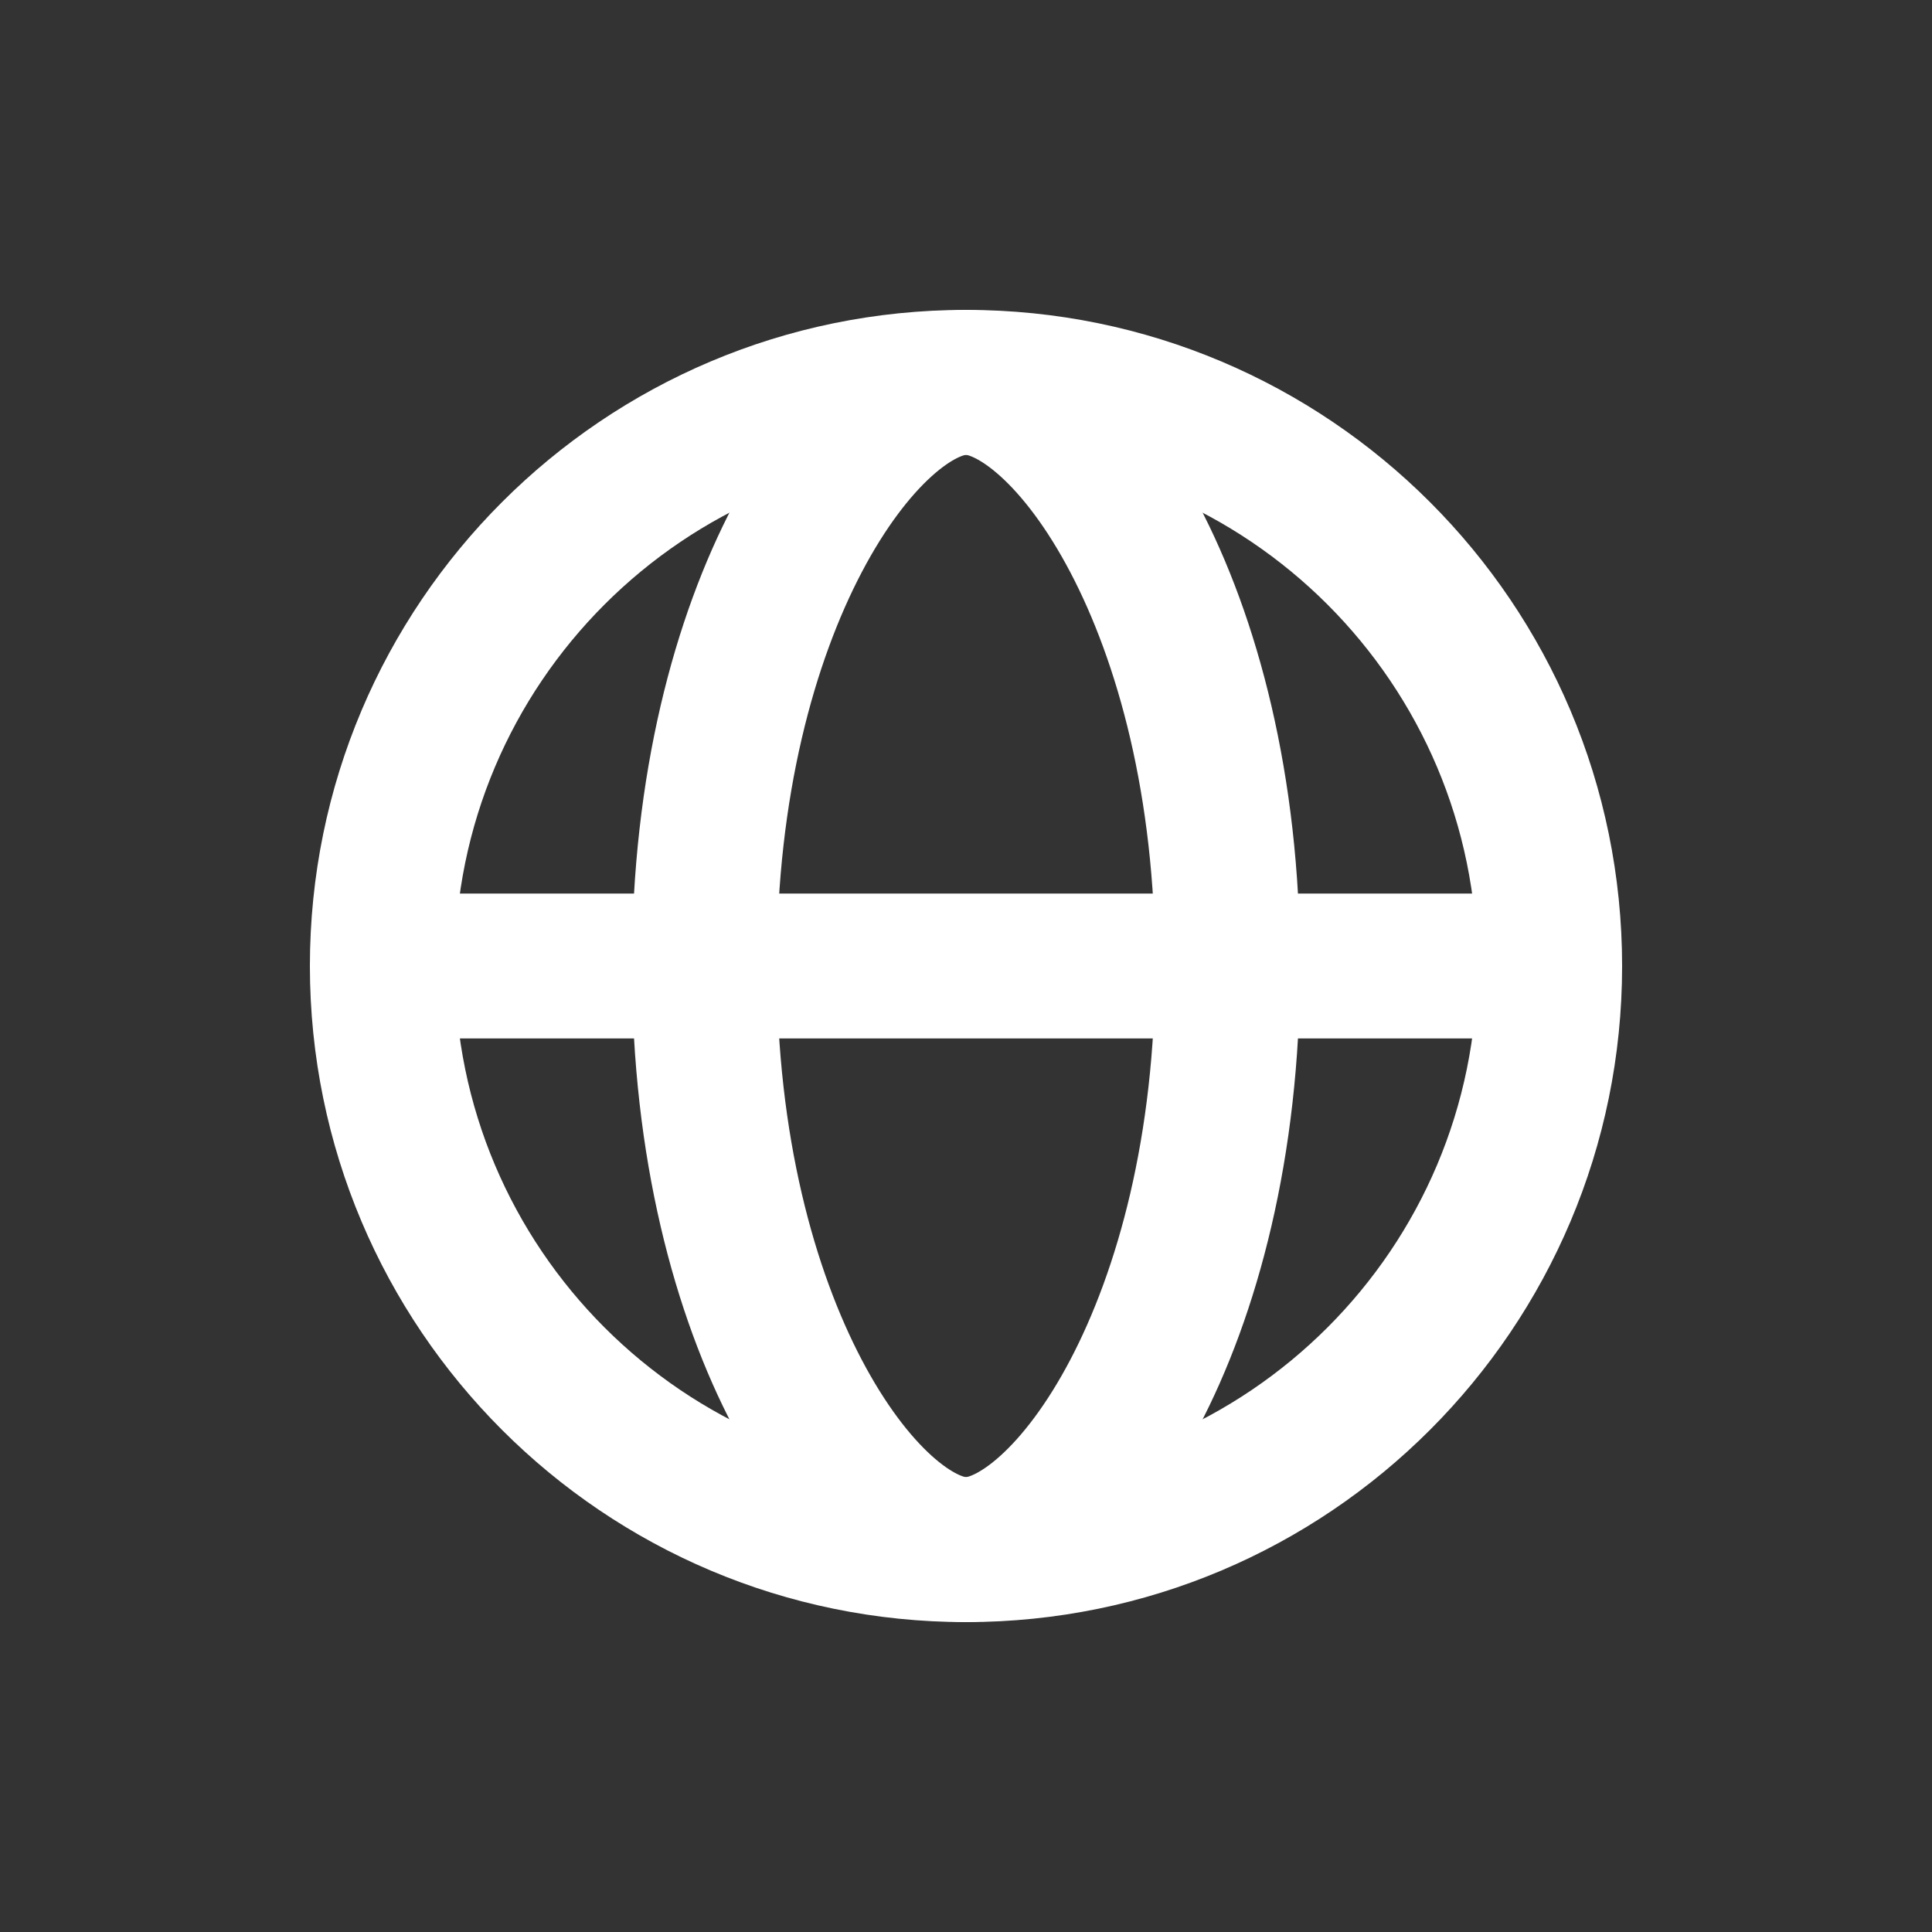
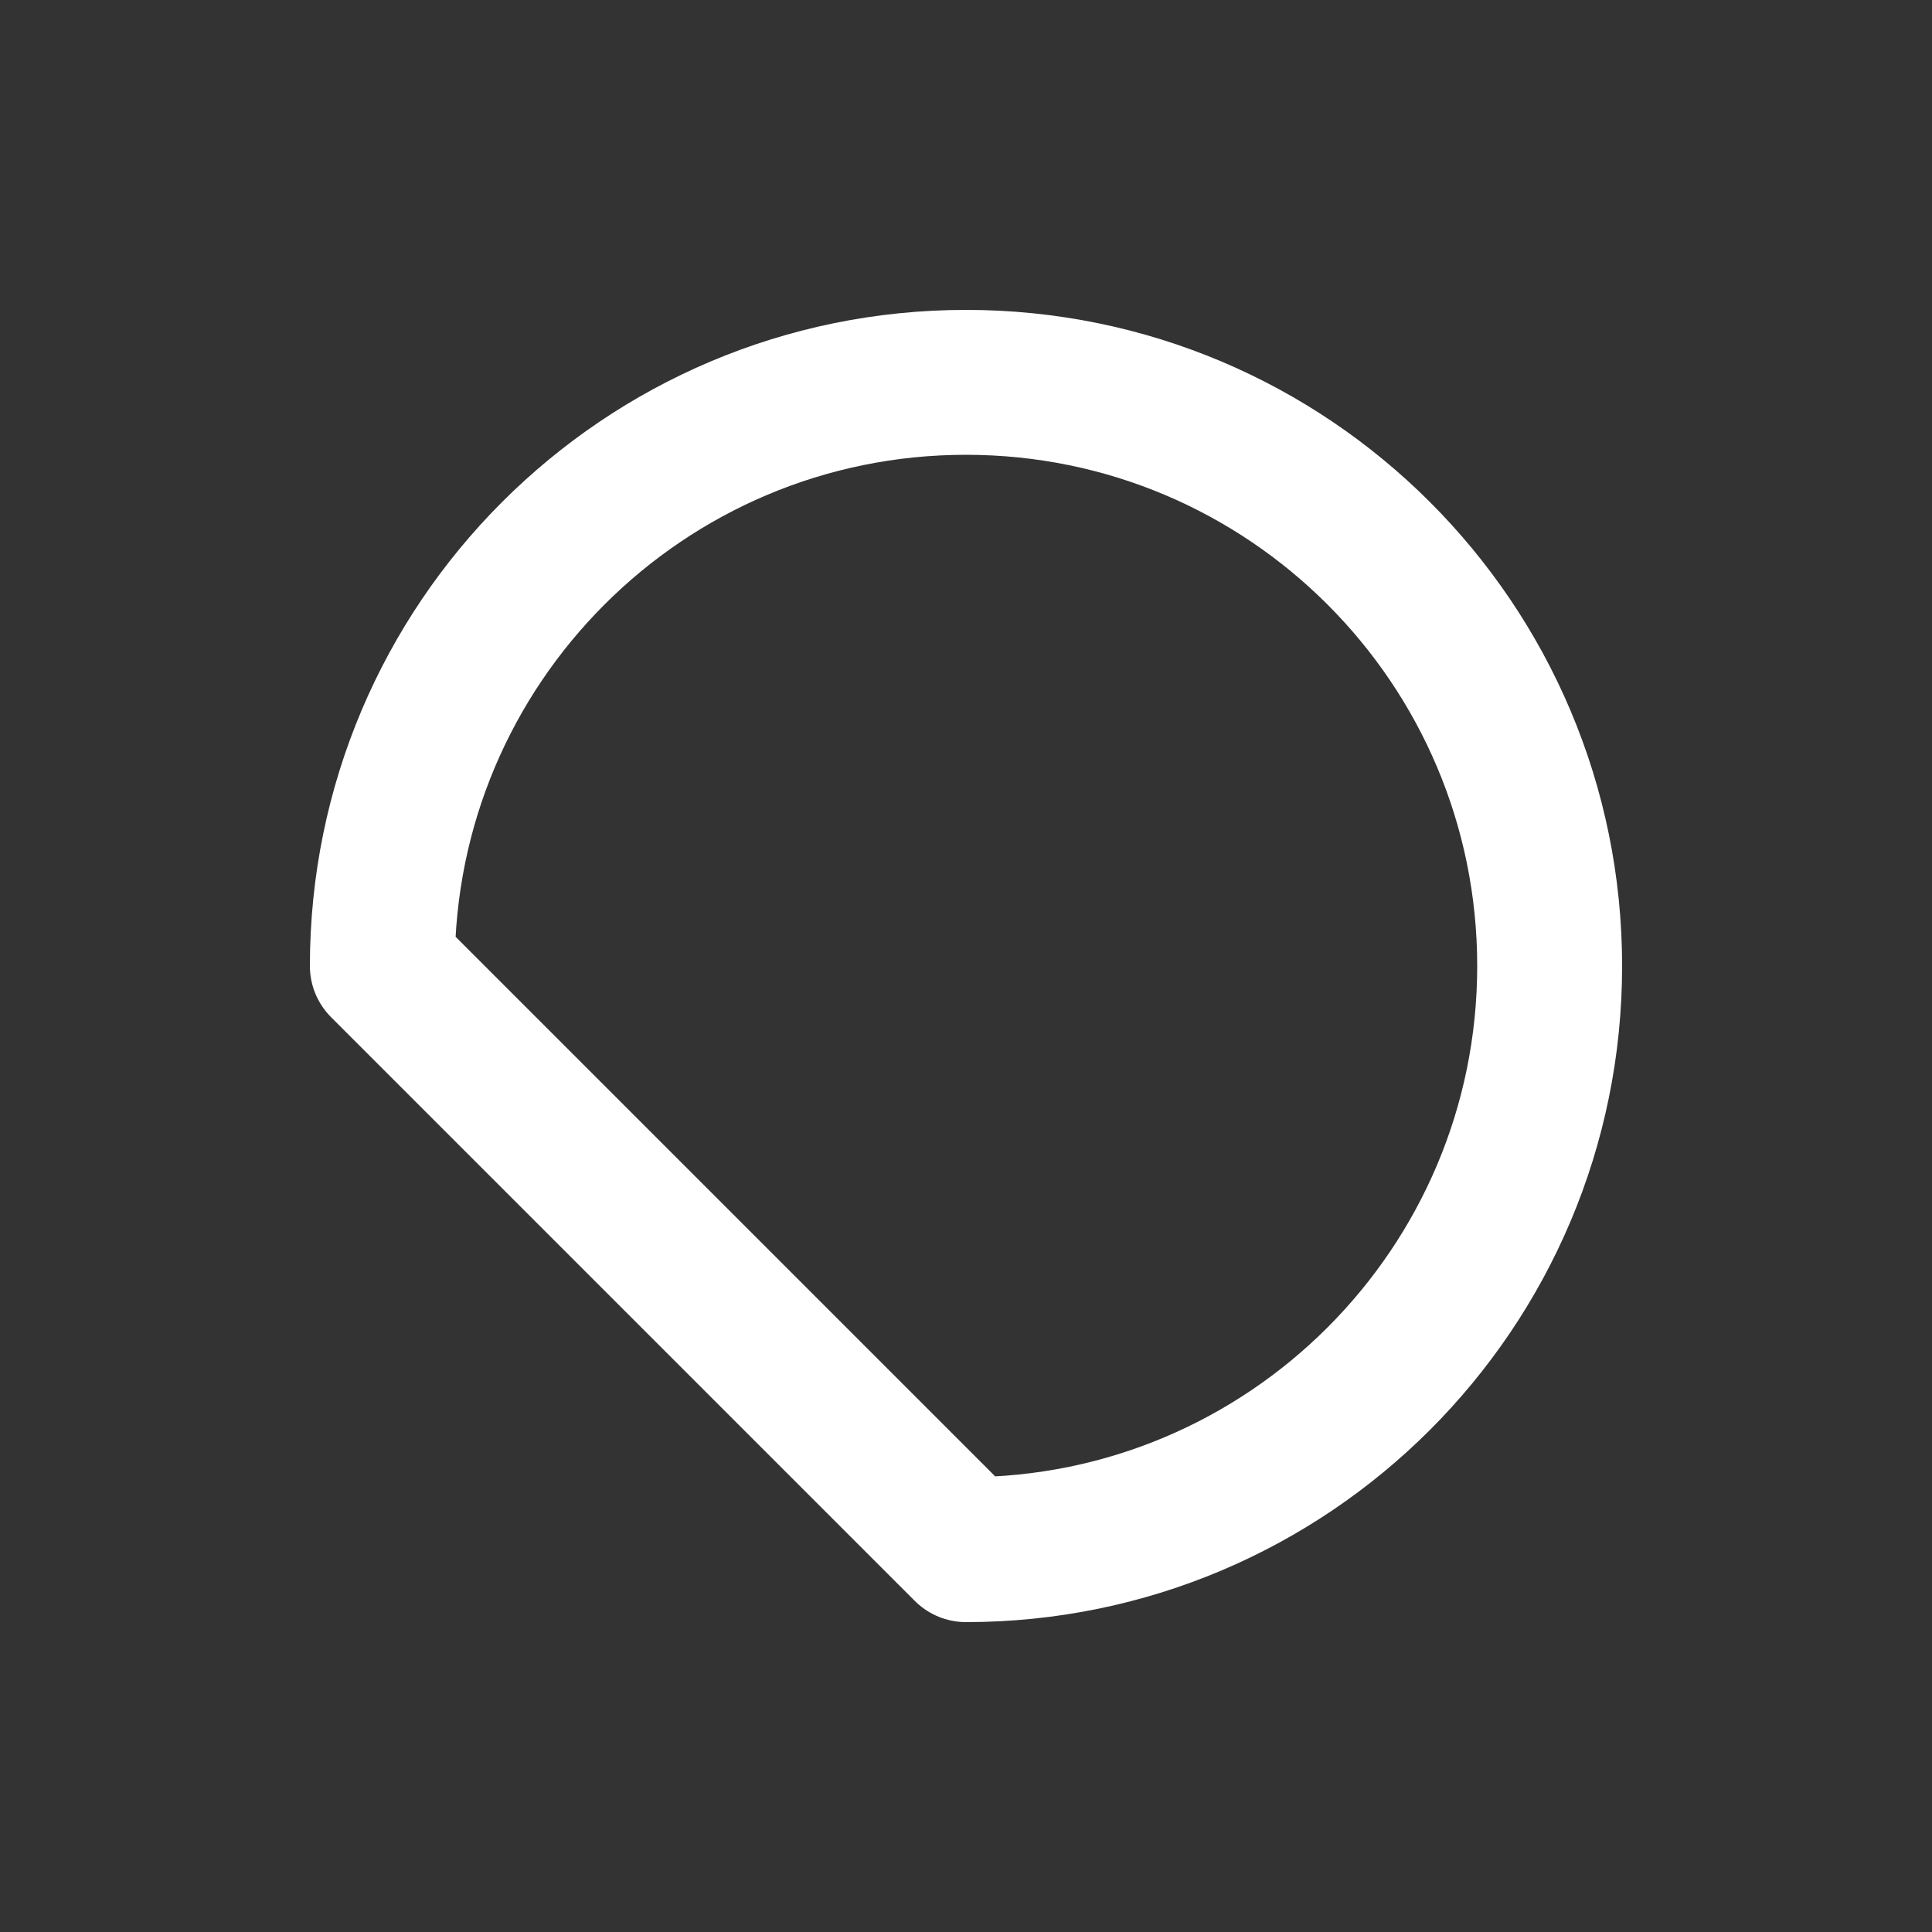
<svg xmlns="http://www.w3.org/2000/svg" width="20" height="20" viewBox="0 0 20 20" fill="none">
  <rect x="0" y="0" width="20" height="20" fill="#333333" stroke="none" />
-   <path d="M10 16.042C13.337 16.042 16.042 13.337 16.042 10C16.042 6.663 13.337 3.958 10 3.958C6.663 3.958 3.958 6.663 3.958 10C3.958 13.337 6.663 16.042 10 16.042Z" stroke="white" stroke-width="1.5" stroke-linecap="round" stroke-linejoin="round" />
-   <path d="M12.708 10C12.708 13.75 11.036 16.042 10 16.042C8.965 16.042 7.292 13.75 7.292 10C7.292 6.25 8.965 3.958 10 3.958C11.036 3.958 12.708 6.25 12.708 10Z" stroke="white" stroke-width="1.5" stroke-linecap="round" stroke-linejoin="round" />
-   <path d="M4.167 10H10H15.833" stroke="white" stroke-width="1.5" stroke-linecap="round" stroke-linejoin="round" />
+   <path d="M10 16.042C13.337 16.042 16.042 13.337 16.042 10C16.042 6.663 13.337 3.958 10 3.958C6.663 3.958 3.958 6.663 3.958 10Z" stroke="white" stroke-width="1.5" stroke-linecap="round" stroke-linejoin="round" />
</svg>